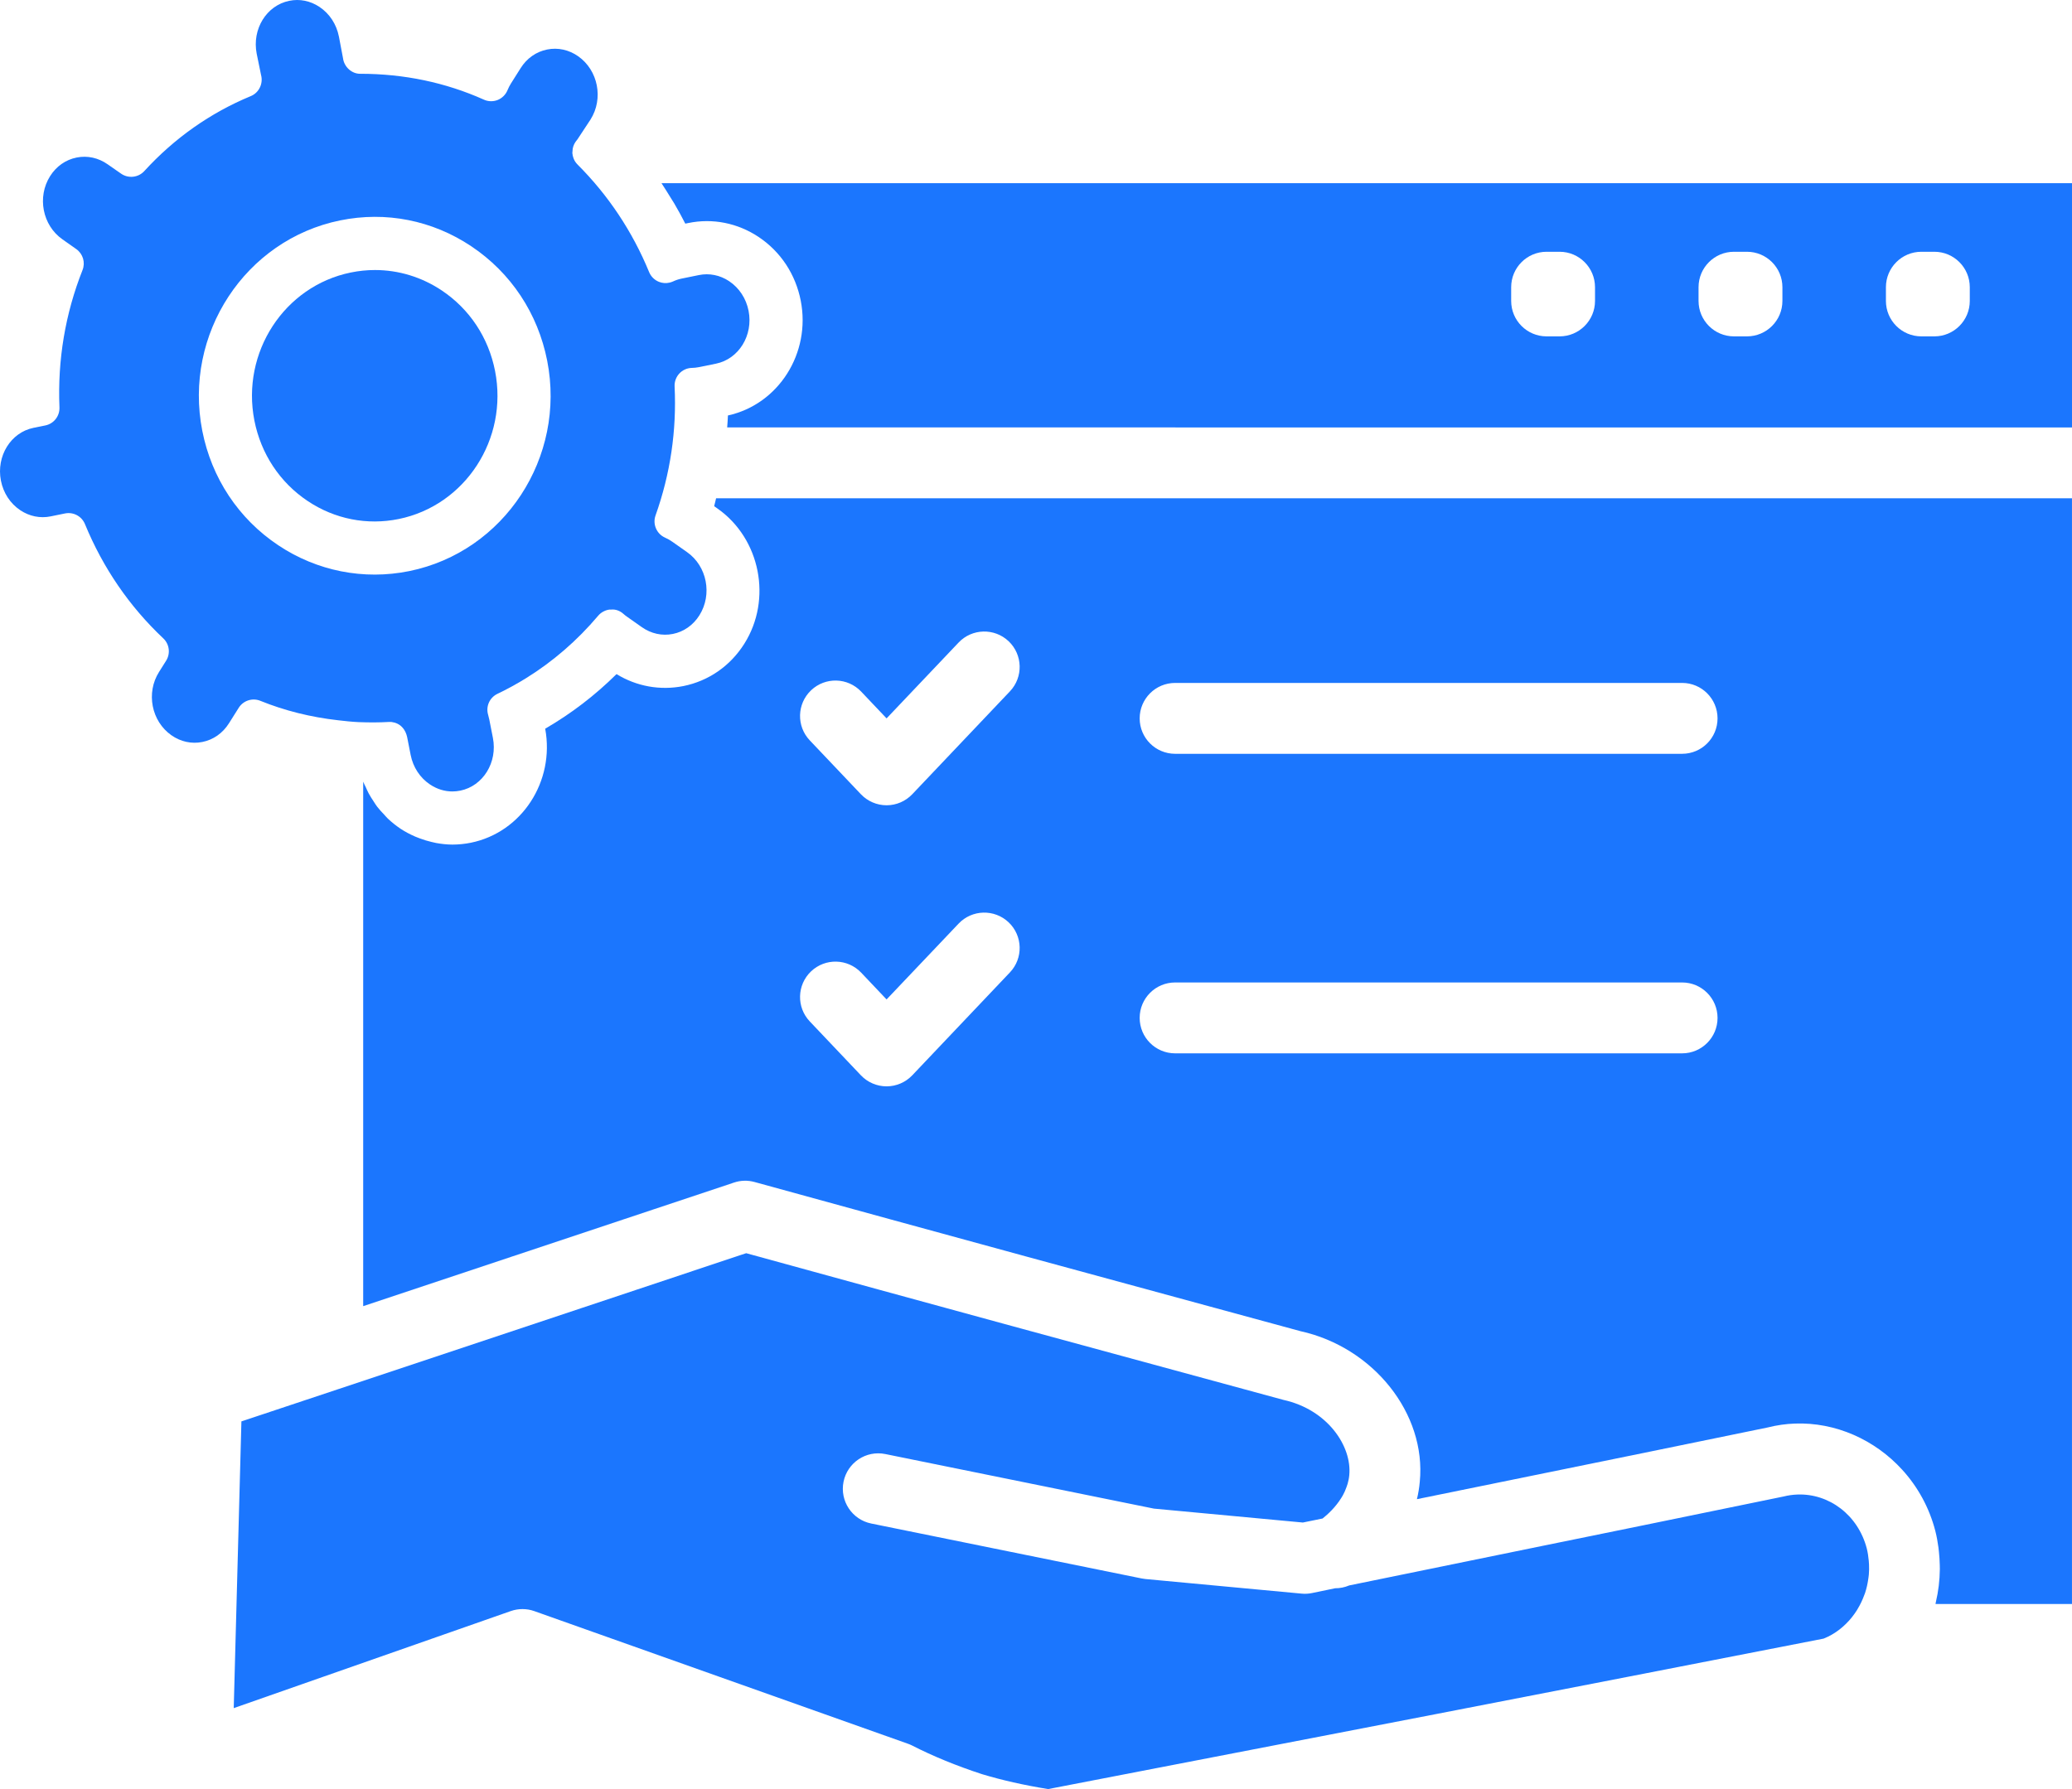
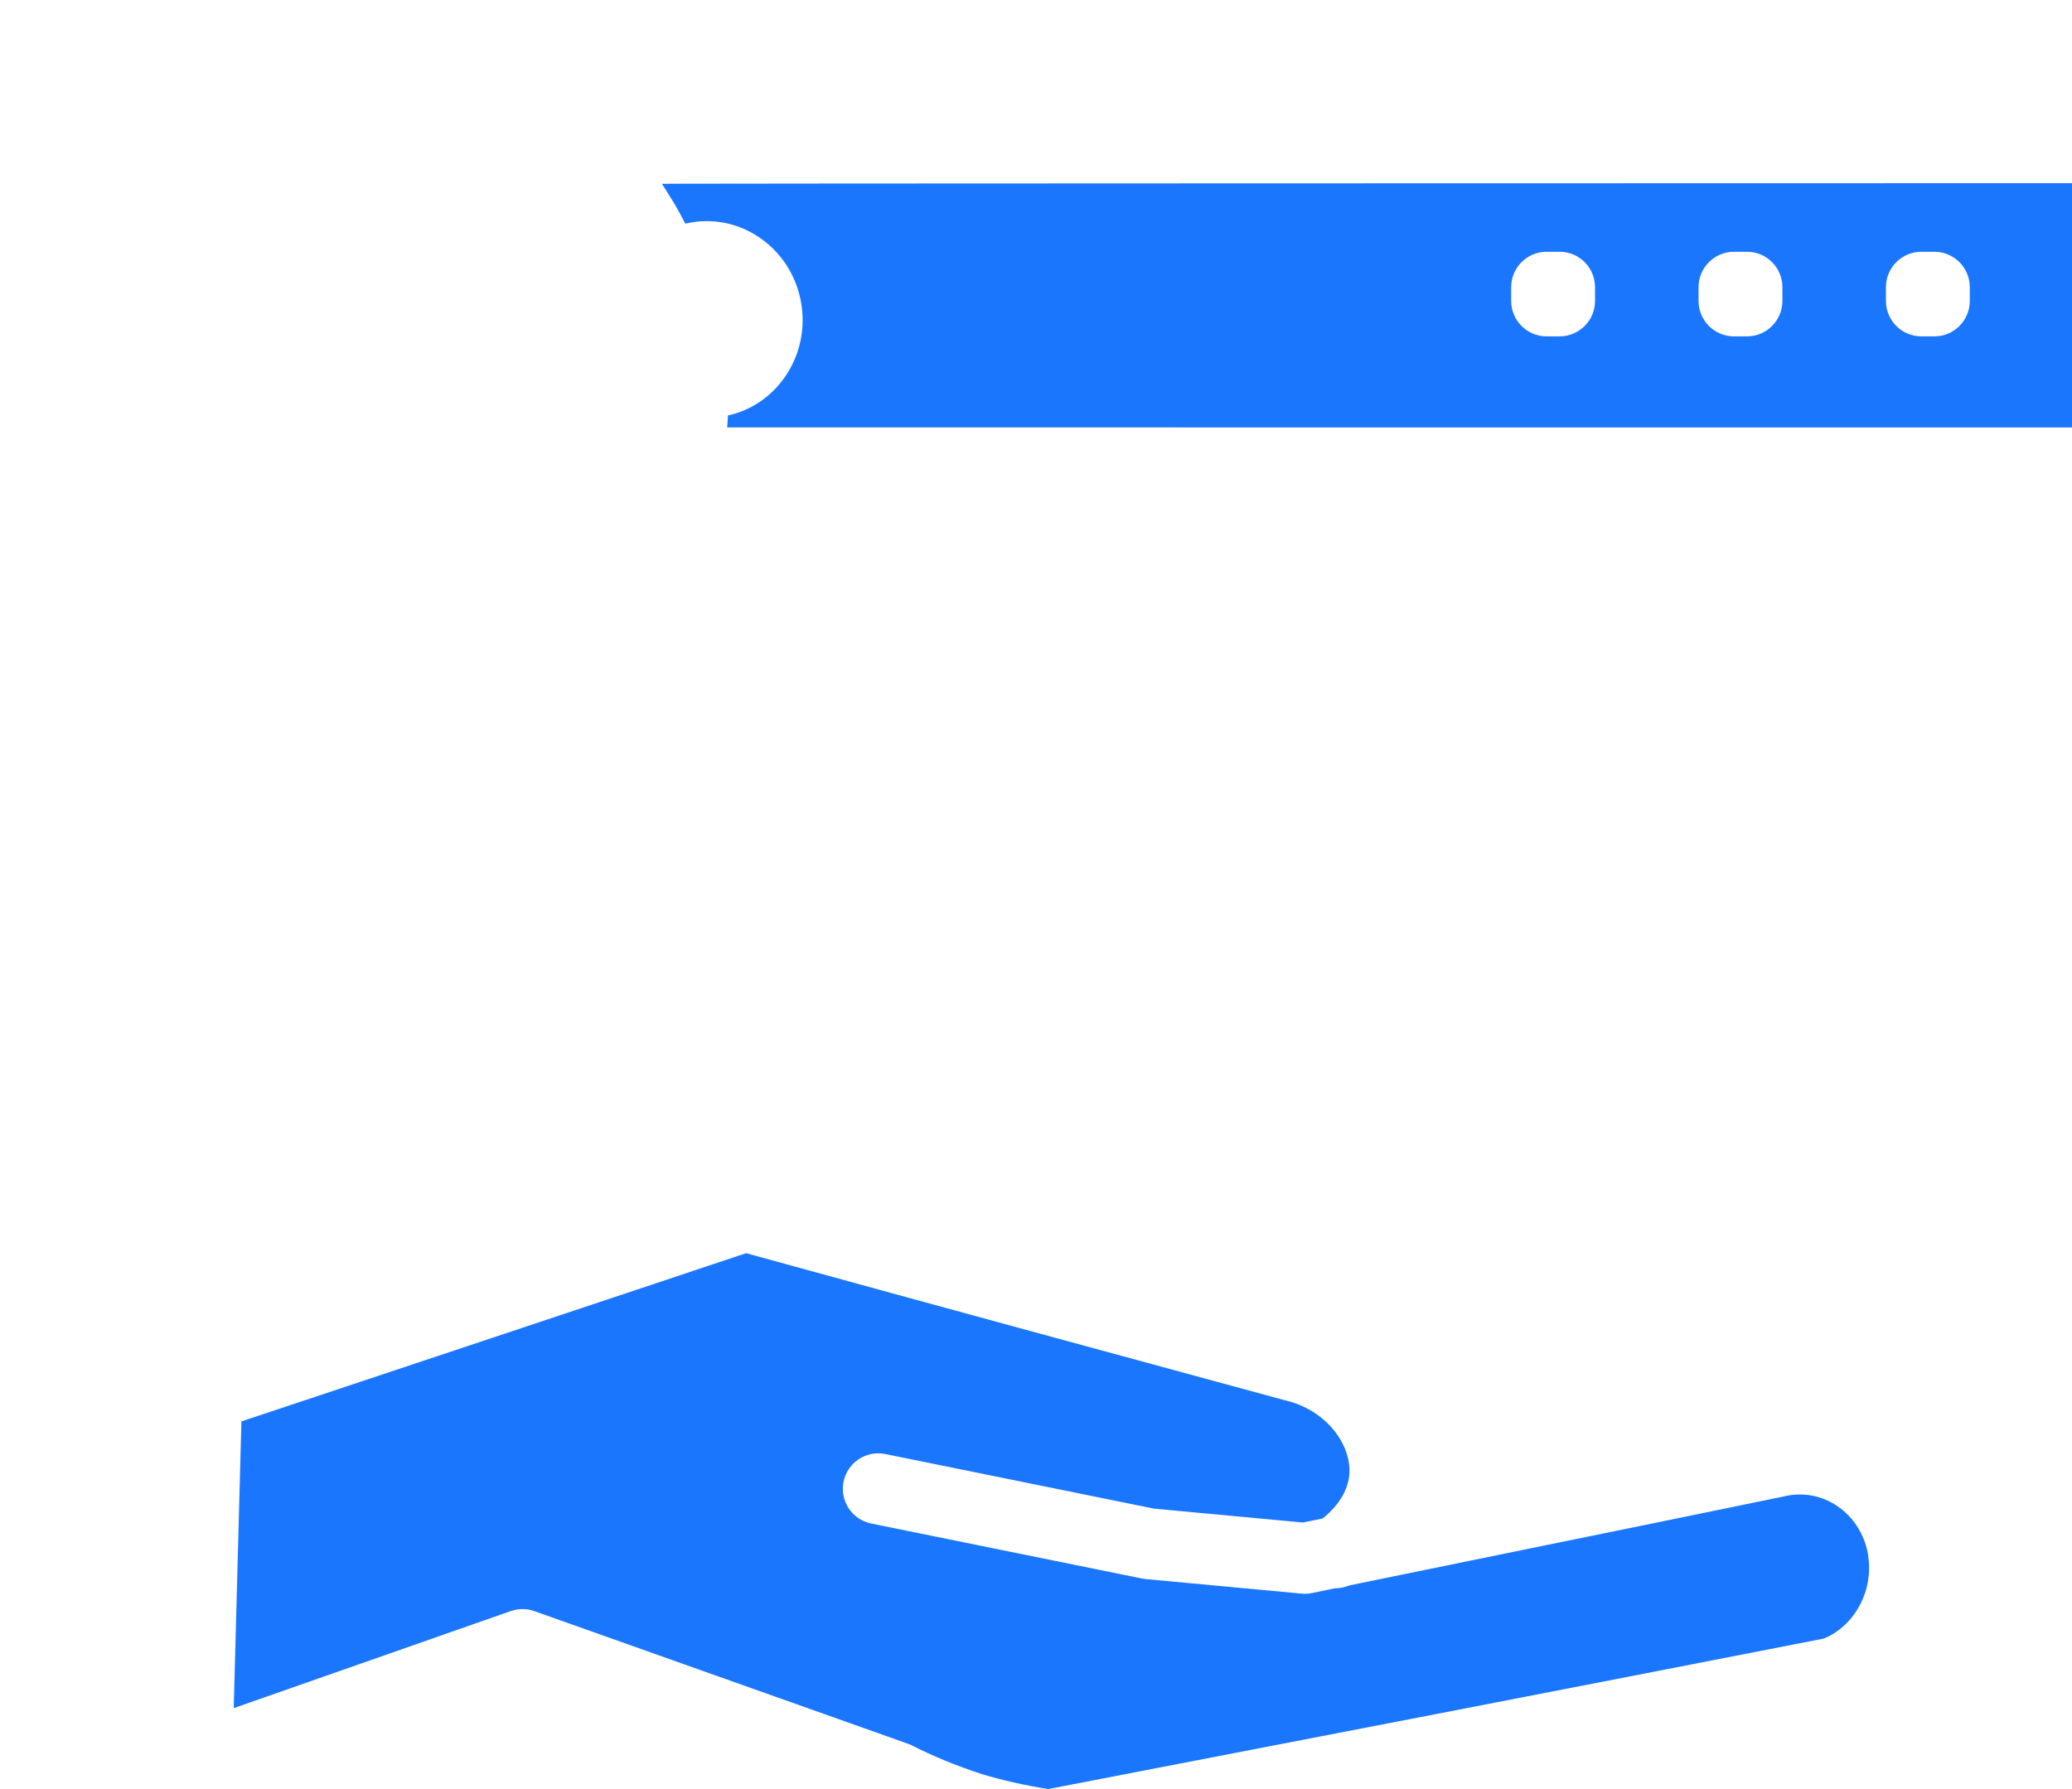
<svg xmlns="http://www.w3.org/2000/svg" width="88" height="76" viewBox="0 0 88 76" fill="none">
-   <path d="M31.793 13.204C31.689 12.679 31.397 12.233 30.968 11.945C30.58 11.686 30.122 11.595 29.683 11.685L28.942 11.836C28.821 11.861 28.699 11.902 28.582 11.957C28.535 11.977 28.486 11.995 28.435 12.006C28.287 12.041 28.134 12.03 27.988 11.973C27.8 11.899 27.646 11.748 27.569 11.559C26.86 9.834 25.836 8.296 24.528 6.988C24.493 6.952 24.462 6.914 24.435 6.875C24.389 6.807 24.354 6.726 24.334 6.644C24.326 6.61 24.314 6.575 24.322 6.585L24.308 6.506L24.323 6.32C24.348 6.181 24.404 6.061 24.526 5.919L25.081 5.076C25.639 4.191 25.404 2.987 24.557 2.391C24.165 2.115 23.696 2.011 23.239 2.103C22.775 2.195 22.375 2.476 22.113 2.893L21.698 3.55C21.643 3.637 21.595 3.734 21.552 3.837C21.475 4.023 21.322 4.172 21.137 4.247C20.948 4.321 20.736 4.318 20.551 4.233C18.924 3.505 17.166 3.135 15.299 3.134C14.95 3.14 14.615 2.852 14.567 2.467L14.394 1.554C14.29 1.029 13.999 0.582 13.569 0.294C13.181 0.035 12.725 -0.058 12.284 0.035C11.318 0.232 10.697 1.237 10.902 2.281L11.087 3.185C11.186 3.553 10.999 3.94 10.65 4.083C8.931 4.795 7.409 5.867 6.128 7.268C5.873 7.546 5.449 7.592 5.14 7.375L4.573 6.98C4.178 6.703 3.711 6.6 3.256 6.692C2.792 6.784 2.391 7.064 2.128 7.482C1.569 8.367 1.804 9.572 2.651 10.166L3.238 10.58C3.523 10.781 3.633 11.148 3.505 11.473C2.771 13.326 2.442 15.288 2.525 17.304C2.54 17.675 2.288 17.999 1.924 18.073L1.421 18.175C0.455 18.372 -0.165 19.378 0.039 20.418C0.142 20.941 0.434 21.389 0.862 21.675C1.248 21.933 1.704 22.027 2.15 21.936L2.763 21.811C3.118 21.74 3.47 21.929 3.608 22.263C4.374 24.125 5.493 25.759 6.935 27.118C7.196 27.364 7.247 27.763 7.055 28.067L6.754 28.546C6.195 29.431 6.43 30.635 7.276 31.231C7.668 31.508 8.136 31.612 8.594 31.519C9.058 31.427 9.458 31.147 9.722 30.729L10.149 30.051C10.347 29.754 10.728 29.636 11.058 29.771C12.086 30.188 13.196 30.465 14.353 30.596C14.648 30.63 14.943 30.663 15.234 30.676H15.238C15.697 30.694 16.111 30.692 16.512 30.669C16.556 30.667 16.601 30.667 16.64 30.672L16.771 30.7C17.03 30.778 17.226 30.994 17.293 31.317L17.44 32.066C17.543 32.592 17.837 33.04 18.265 33.326C18.559 33.521 18.88 33.621 19.211 33.621C19.324 33.621 19.438 33.609 19.551 33.586C20.517 33.389 21.138 32.384 20.934 31.344L20.781 30.567C20.767 30.497 20.75 30.432 20.732 30.367C20.625 30.01 20.792 29.634 21.129 29.473C21.536 29.279 21.943 29.056 22.336 28.813C23.483 28.103 24.516 27.209 25.405 26.156C25.47 26.079 25.548 26.017 25.639 25.972C25.718 25.93 25.804 25.905 25.889 25.894L25.916 25.896L25.956 25.895C26.154 25.874 26.335 25.953 26.47 26.071C26.521 26.117 26.574 26.16 26.626 26.195L27.259 26.641C27.653 26.919 28.121 27.021 28.576 26.93C29.04 26.838 29.44 26.558 29.704 26.139C30.262 25.254 30.028 24.05 29.181 23.455L28.552 23.012C28.454 22.942 28.35 22.884 28.244 22.838C27.887 22.679 27.71 22.266 27.841 21.897C28.469 20.136 28.742 18.292 28.651 16.417C28.641 16.215 28.714 16.016 28.851 15.868C28.988 15.721 29.18 15.633 29.382 15.629C29.479 15.626 29.575 15.618 29.674 15.598L30.411 15.448C31.377 15.25 31.997 14.245 31.793 13.204ZM17.383 24.26C15.445 24.654 13.458 24.257 11.819 23.163C10.132 22.038 8.986 20.311 8.591 18.299C7.785 14.193 10.413 10.185 14.449 9.362C16.386 8.967 18.36 9.356 20.012 10.459C21.699 11.585 22.845 13.312 23.24 15.324C24.047 19.43 21.419 23.438 17.383 24.26Z" fill="#1B76FE" />
-   <path d="M28.456 8.354C28.514 8.45 28.576 8.542 28.634 8.639C28.799 8.921 28.957 9.208 29.105 9.5L29.233 9.474C30.268 9.261 31.33 9.473 32.221 10.068C33.154 10.689 33.788 11.65 34.008 12.771C34.446 15.004 33.062 17.18 30.916 17.649C30.911 17.819 30.895 17.988 30.884 18.157L88 18.158V7.781H28.095C28.102 7.791 28.107 7.801 28.113 7.811C28.232 7.989 28.344 8.172 28.456 8.354ZM80.097 12.201C80.097 11.37 80.771 10.695 81.602 10.695H82.155C82.986 10.695 83.659 11.37 83.659 12.201V12.783C83.659 13.614 82.986 14.289 82.155 14.289H81.602C80.771 14.289 80.097 13.614 80.097 12.783V12.201ZM72.139 12.201C72.139 11.37 72.813 10.695 73.643 10.695H74.196C75.027 10.695 75.701 11.37 75.701 12.201V12.783C75.701 13.614 75.027 14.289 74.196 14.289H73.643C72.813 14.289 72.139 13.614 72.139 12.783V12.201ZM64.181 12.201C64.181 11.37 64.854 10.695 65.685 10.695H66.238C67.068 10.695 67.742 11.37 67.742 12.201V12.783C67.742 13.614 67.068 14.289 66.238 14.289H65.685C64.854 14.289 64.181 13.614 64.181 12.783V12.201Z" fill="#1B76FE" />
+   <path d="M28.456 8.354C28.514 8.45 28.576 8.542 28.634 8.639C28.799 8.921 28.957 9.208 29.105 9.5L29.233 9.474C30.268 9.261 31.33 9.473 32.221 10.068C33.154 10.689 33.788 11.65 34.008 12.771C34.446 15.004 33.062 17.18 30.916 17.649C30.911 17.819 30.895 17.988 30.884 18.157L88 18.158V7.781C28.102 7.791 28.107 7.801 28.113 7.811C28.232 7.989 28.344 8.172 28.456 8.354ZM80.097 12.201C80.097 11.37 80.771 10.695 81.602 10.695H82.155C82.986 10.695 83.659 11.37 83.659 12.201V12.783C83.659 13.614 82.986 14.289 82.155 14.289H81.602C80.771 14.289 80.097 13.614 80.097 12.783V12.201ZM72.139 12.201C72.139 11.37 72.813 10.695 73.643 10.695H74.196C75.027 10.695 75.701 11.37 75.701 12.201V12.783C75.701 13.614 75.027 14.289 74.196 14.289H73.643C72.813 14.289 72.139 13.614 72.139 12.783V12.201ZM64.181 12.201C64.181 11.37 64.854 10.695 65.685 10.695H66.238C67.068 10.695 67.742 11.37 67.742 12.201V12.783C67.742 13.614 67.068 14.289 66.238 14.289H65.685C64.854 14.289 64.181 13.614 64.181 12.783V12.201Z" fill="#1B76FE" />
  <path d="M78.665 68.683C78.737 68.593 78.803 68.499 78.864 68.403C78.877 68.38 78.89 68.358 78.903 68.336C79.012 68.156 79.101 67.966 79.173 67.77C79.186 67.735 79.201 67.701 79.213 67.665C79.243 67.573 79.268 67.48 79.29 67.386C79.309 67.307 79.324 67.225 79.337 67.144C79.351 67.057 79.364 66.97 79.372 66.882C79.383 66.742 79.386 66.6 79.379 66.457C79.377 66.405 79.373 66.352 79.368 66.3C79.352 66.127 79.328 65.955 79.285 65.783C78.916 64.358 77.681 63.436 76.334 63.488C76.142 63.495 75.947 63.522 75.752 63.571C73.749 63.985 71.77 64.391 69.798 64.794C68.403 65.079 67.01 65.364 65.618 65.647C62.847 66.213 60.075 66.779 57.303 67.349C57.11 67.431 56.899 67.472 56.706 67.469C56.378 67.537 56.05 67.605 55.722 67.673C55.576 67.703 55.428 67.712 55.279 67.697L48.647 67.077C48.594 67.071 48.54 67.064 48.488 67.053L37.001 64.719C36.187 64.553 35.661 63.759 35.826 62.944C35.991 62.13 36.784 61.602 37.6 61.768L49.007 64.086L55.334 64.677C55.613 64.62 55.892 64.563 56.171 64.506C56.173 64.504 56.175 64.502 56.178 64.501C56.4 64.324 56.723 64.025 56.968 63.629C56.99 63.593 57.013 63.557 57.033 63.52C57.062 63.467 57.089 63.411 57.115 63.355C57.142 63.295 57.166 63.233 57.188 63.17C57.205 63.124 57.222 63.079 57.235 63.031C57.267 62.915 57.294 62.794 57.305 62.666C57.424 61.441 56.388 59.882 54.511 59.468C46.849 57.388 39.282 55.326 31.692 53.236L31.451 53.315C29.204 54.066 26.964 54.81 24.718 55.56C21.277 56.708 17.832 57.859 14.396 59.002C14.392 59.003 14.389 59.002 14.386 59.004C13.01 59.462 11.627 59.925 10.253 60.381L9.927 72.561L21.694 68.438C21.855 68.382 22.023 68.354 22.192 68.354C22.361 68.354 22.532 68.382 22.695 68.441L38.563 74.075C38.625 74.097 38.687 74.123 38.746 74.153C39.611 74.597 40.633 75.016 41.702 75.365C42.561 75.624 43.468 75.829 44.514 76C55.503 73.88 66.462 71.758 77.452 69.608C77.941 69.413 78.347 69.085 78.666 68.684L78.665 68.683Z" fill="#1B76FE" />
-   <path d="M13.07 21.285C14.217 22.051 15.589 22.322 16.933 22.048C19.757 21.472 21.594 18.652 21.026 15.76C20.748 14.342 19.943 13.127 18.76 12.337C17.905 11.767 16.925 11.471 15.925 11.471C15.583 11.471 15.24 11.506 14.899 11.576C12.074 12.152 10.237 14.972 10.804 17.864C11.083 19.28 11.888 20.497 13.07 21.285Z" fill="#1B76FE" />
-   <path d="M30.413 21.168C30.385 21.279 30.362 21.392 30.331 21.503L30.48 21.608C32.294 22.887 32.802 25.46 31.612 27.346C31.016 28.291 30.095 28.929 29.02 29.145C28.038 29.339 27.04 29.16 26.184 28.636C25.272 29.54 24.258 30.315 23.155 30.955C23.569 33.192 22.162 35.358 19.999 35.799C19.739 35.851 19.477 35.878 19.217 35.878C19.216 35.878 19.214 35.878 19.213 35.878C18.981 35.878 18.752 35.851 18.525 35.811C18.459 35.799 18.395 35.782 18.331 35.767C18.161 35.728 17.994 35.677 17.83 35.615C17.766 35.591 17.703 35.569 17.64 35.541C17.424 35.447 17.213 35.339 17.012 35.205C16.819 35.076 16.641 34.932 16.474 34.776C16.419 34.723 16.371 34.663 16.319 34.608C16.214 34.499 16.111 34.389 16.019 34.269C15.965 34.198 15.919 34.122 15.87 34.047C15.794 33.932 15.719 33.817 15.654 33.695C15.61 33.612 15.573 33.525 15.534 33.438C15.498 33.36 15.455 33.286 15.425 33.205V55.485C19.53 54.118 23.634 52.752 27.746 51.378C28.889 50.996 30.029 50.617 31.171 50.236C31.455 50.14 31.759 50.132 32.047 50.212C39.783 52.344 47.491 54.445 55.227 56.547C58.321 57.227 60.581 60.044 60.3 62.943C60.277 63.202 60.236 63.45 60.178 63.685C61.815 63.351 63.451 63.017 65.087 62.684C68.418 62.005 71.749 61.325 75.079 60.638C75.462 60.541 75.848 60.487 76.231 60.473C77.954 60.41 79.626 61.155 80.794 62.44C81.443 63.153 81.936 64.033 82.195 65.034C82.255 65.269 82.296 65.504 82.328 65.74C82.337 65.804 82.343 65.868 82.349 65.931C82.369 66.116 82.38 66.3 82.384 66.484C82.384 66.542 82.388 66.601 82.387 66.659C82.382 67.135 82.325 67.606 82.217 68.061C82.211 68.087 82.209 68.113 82.203 68.138L87.999 68.138V21.168L30.413 21.168ZM42.892 41.308L38.745 45.679C38.461 45.978 38.066 46.148 37.654 46.148C37.242 46.148 36.847 45.978 36.563 45.679L34.393 43.391C33.82 42.788 33.845 41.836 34.447 41.263C35.05 40.691 36.001 40.715 36.575 41.318L37.654 42.456L40.712 39.236C41.283 38.633 42.236 38.609 42.839 39.181C43.44 39.753 43.465 40.705 42.892 41.308ZM42.892 29.369L38.745 33.739C38.461 34.038 38.066 34.208 37.654 34.208C37.242 34.208 36.847 34.038 36.563 33.739L34.393 31.452C33.82 30.849 33.845 29.897 34.447 29.324C35.05 28.751 36.001 28.775 36.575 29.379L37.654 30.517L40.712 27.296C41.283 26.693 42.236 26.669 42.839 27.241C43.44 27.813 43.465 28.765 42.892 29.369ZM71.442 44.746H49.908C49.077 44.746 48.403 44.072 48.403 43.24C48.403 42.409 49.077 41.735 49.908 41.735H71.442C72.272 41.735 72.946 42.409 72.946 43.24C72.946 44.071 72.273 44.746 71.442 44.746ZM71.442 32.022H49.908C49.077 32.022 48.403 31.348 48.403 30.517C48.403 29.686 49.077 29.011 49.908 29.011H71.442C72.272 29.011 72.946 29.686 72.946 30.517C72.946 31.348 72.273 32.022 71.442 32.022Z" fill="#1B76FE" />
</svg>